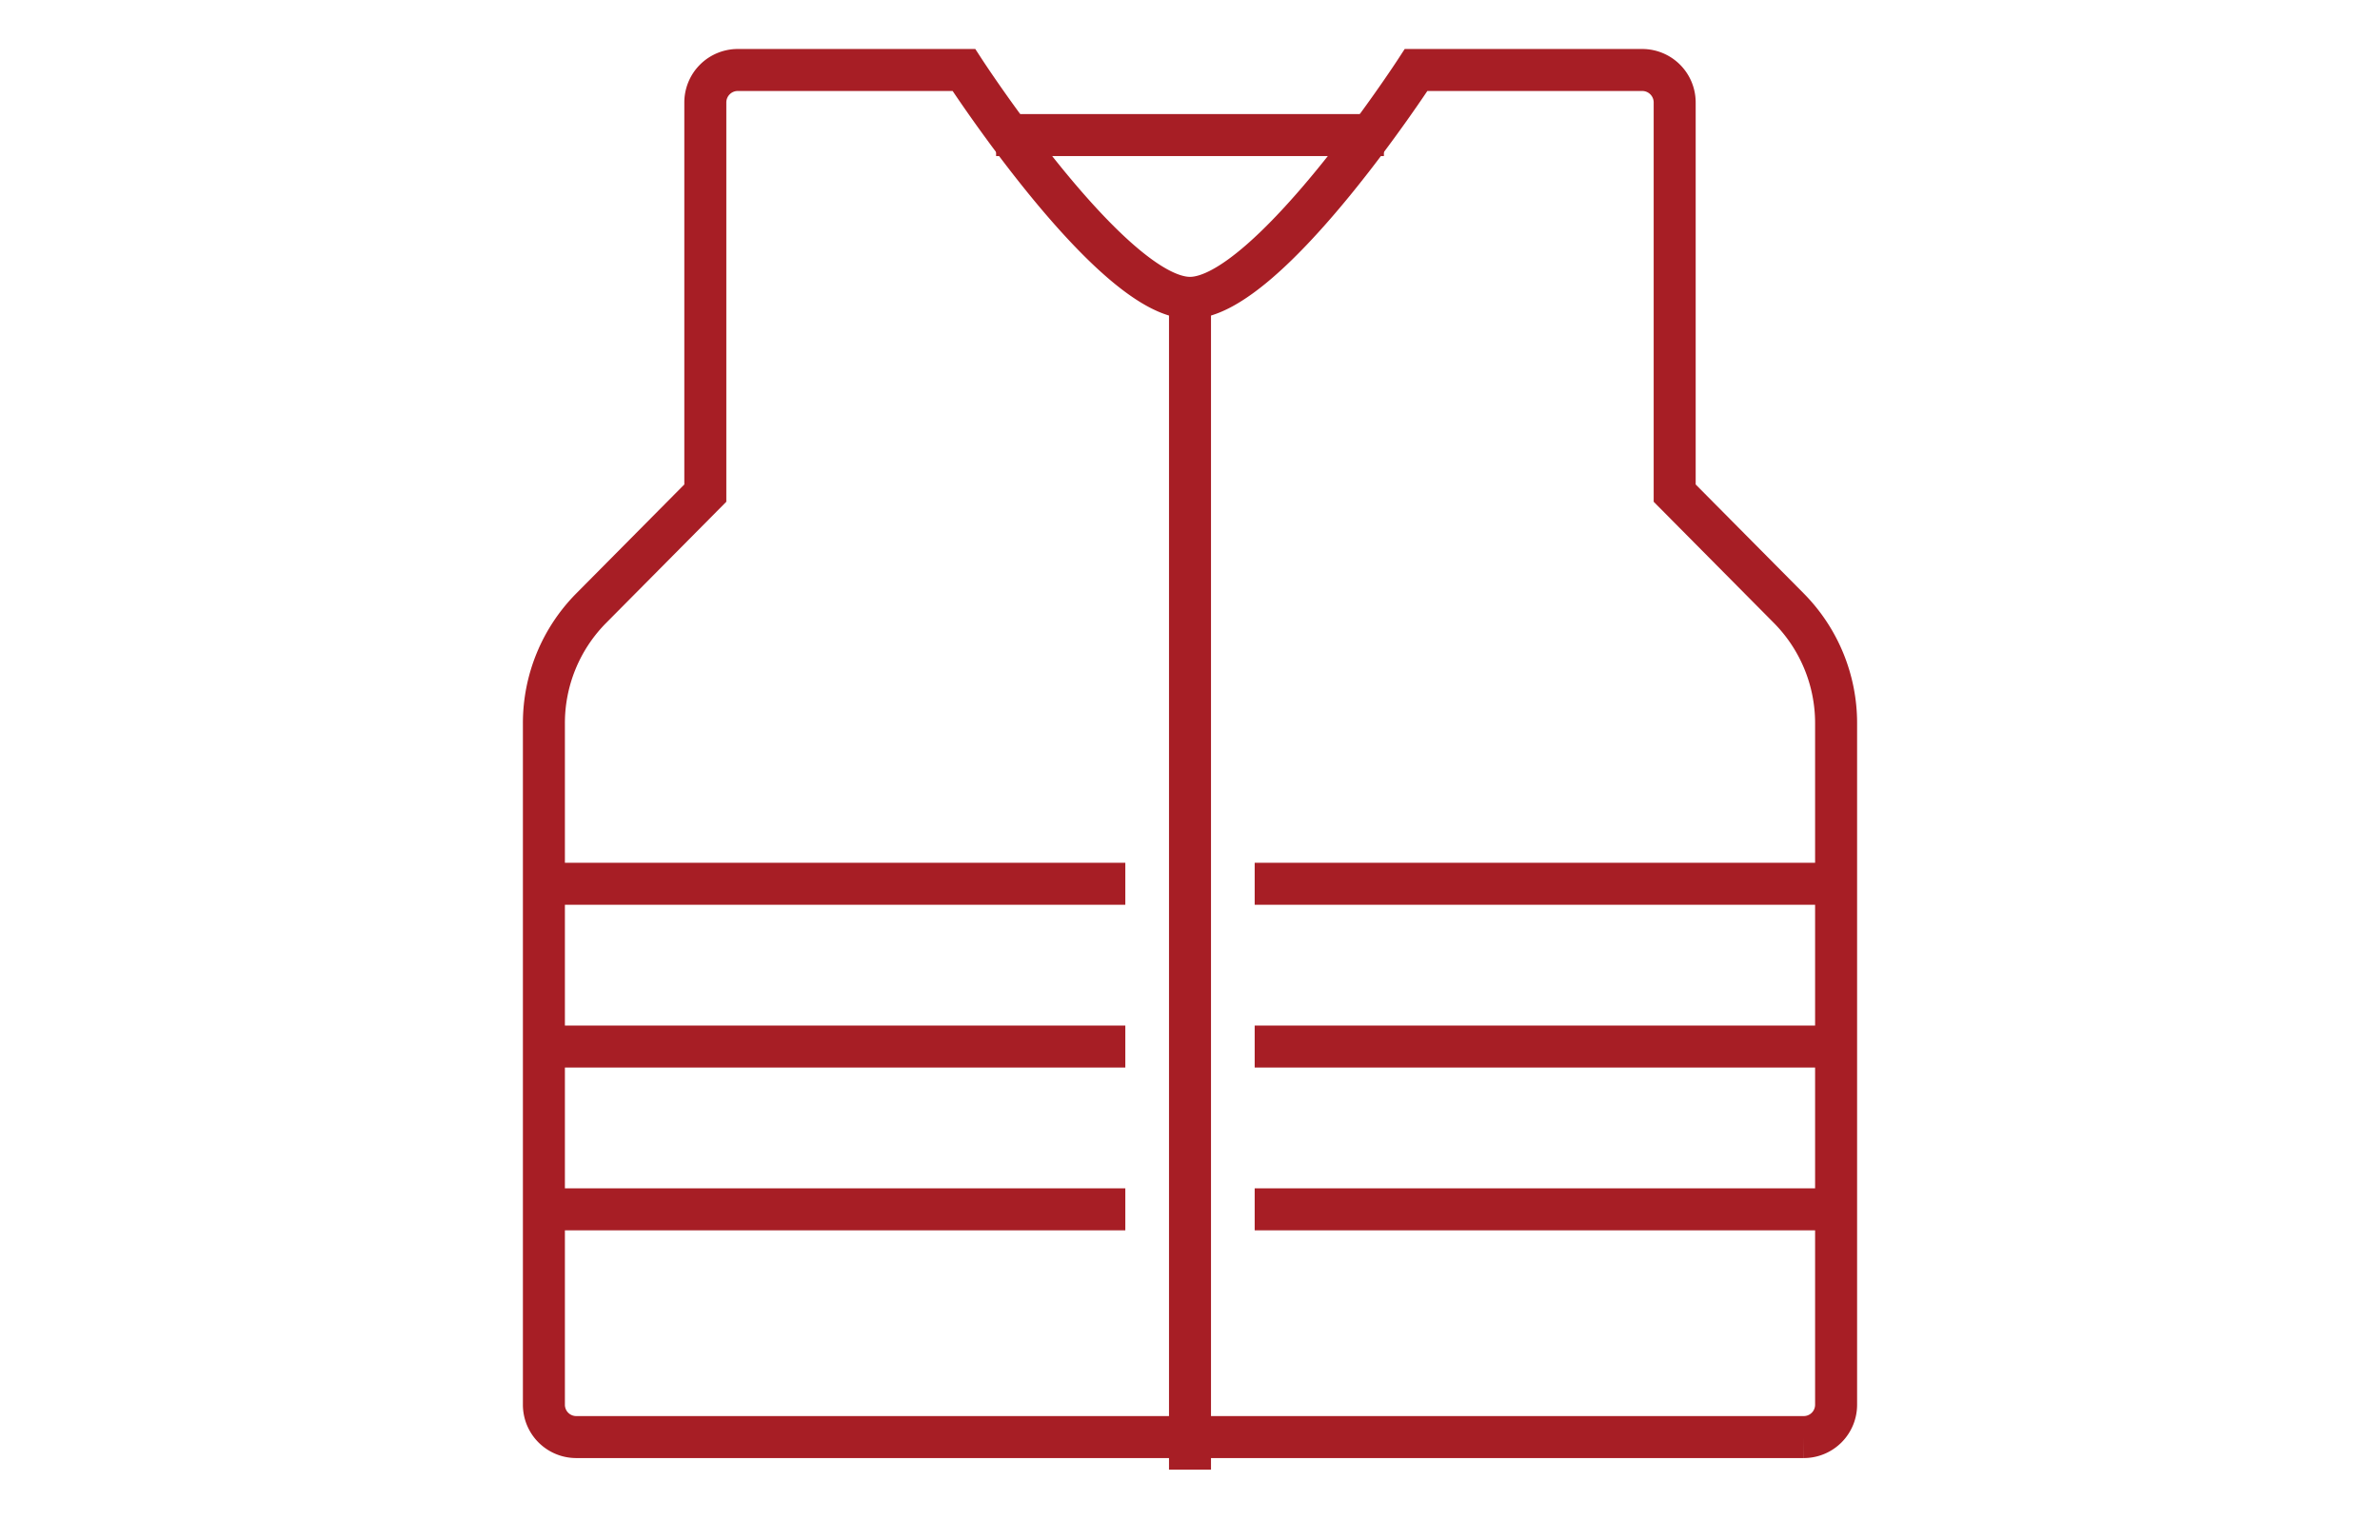
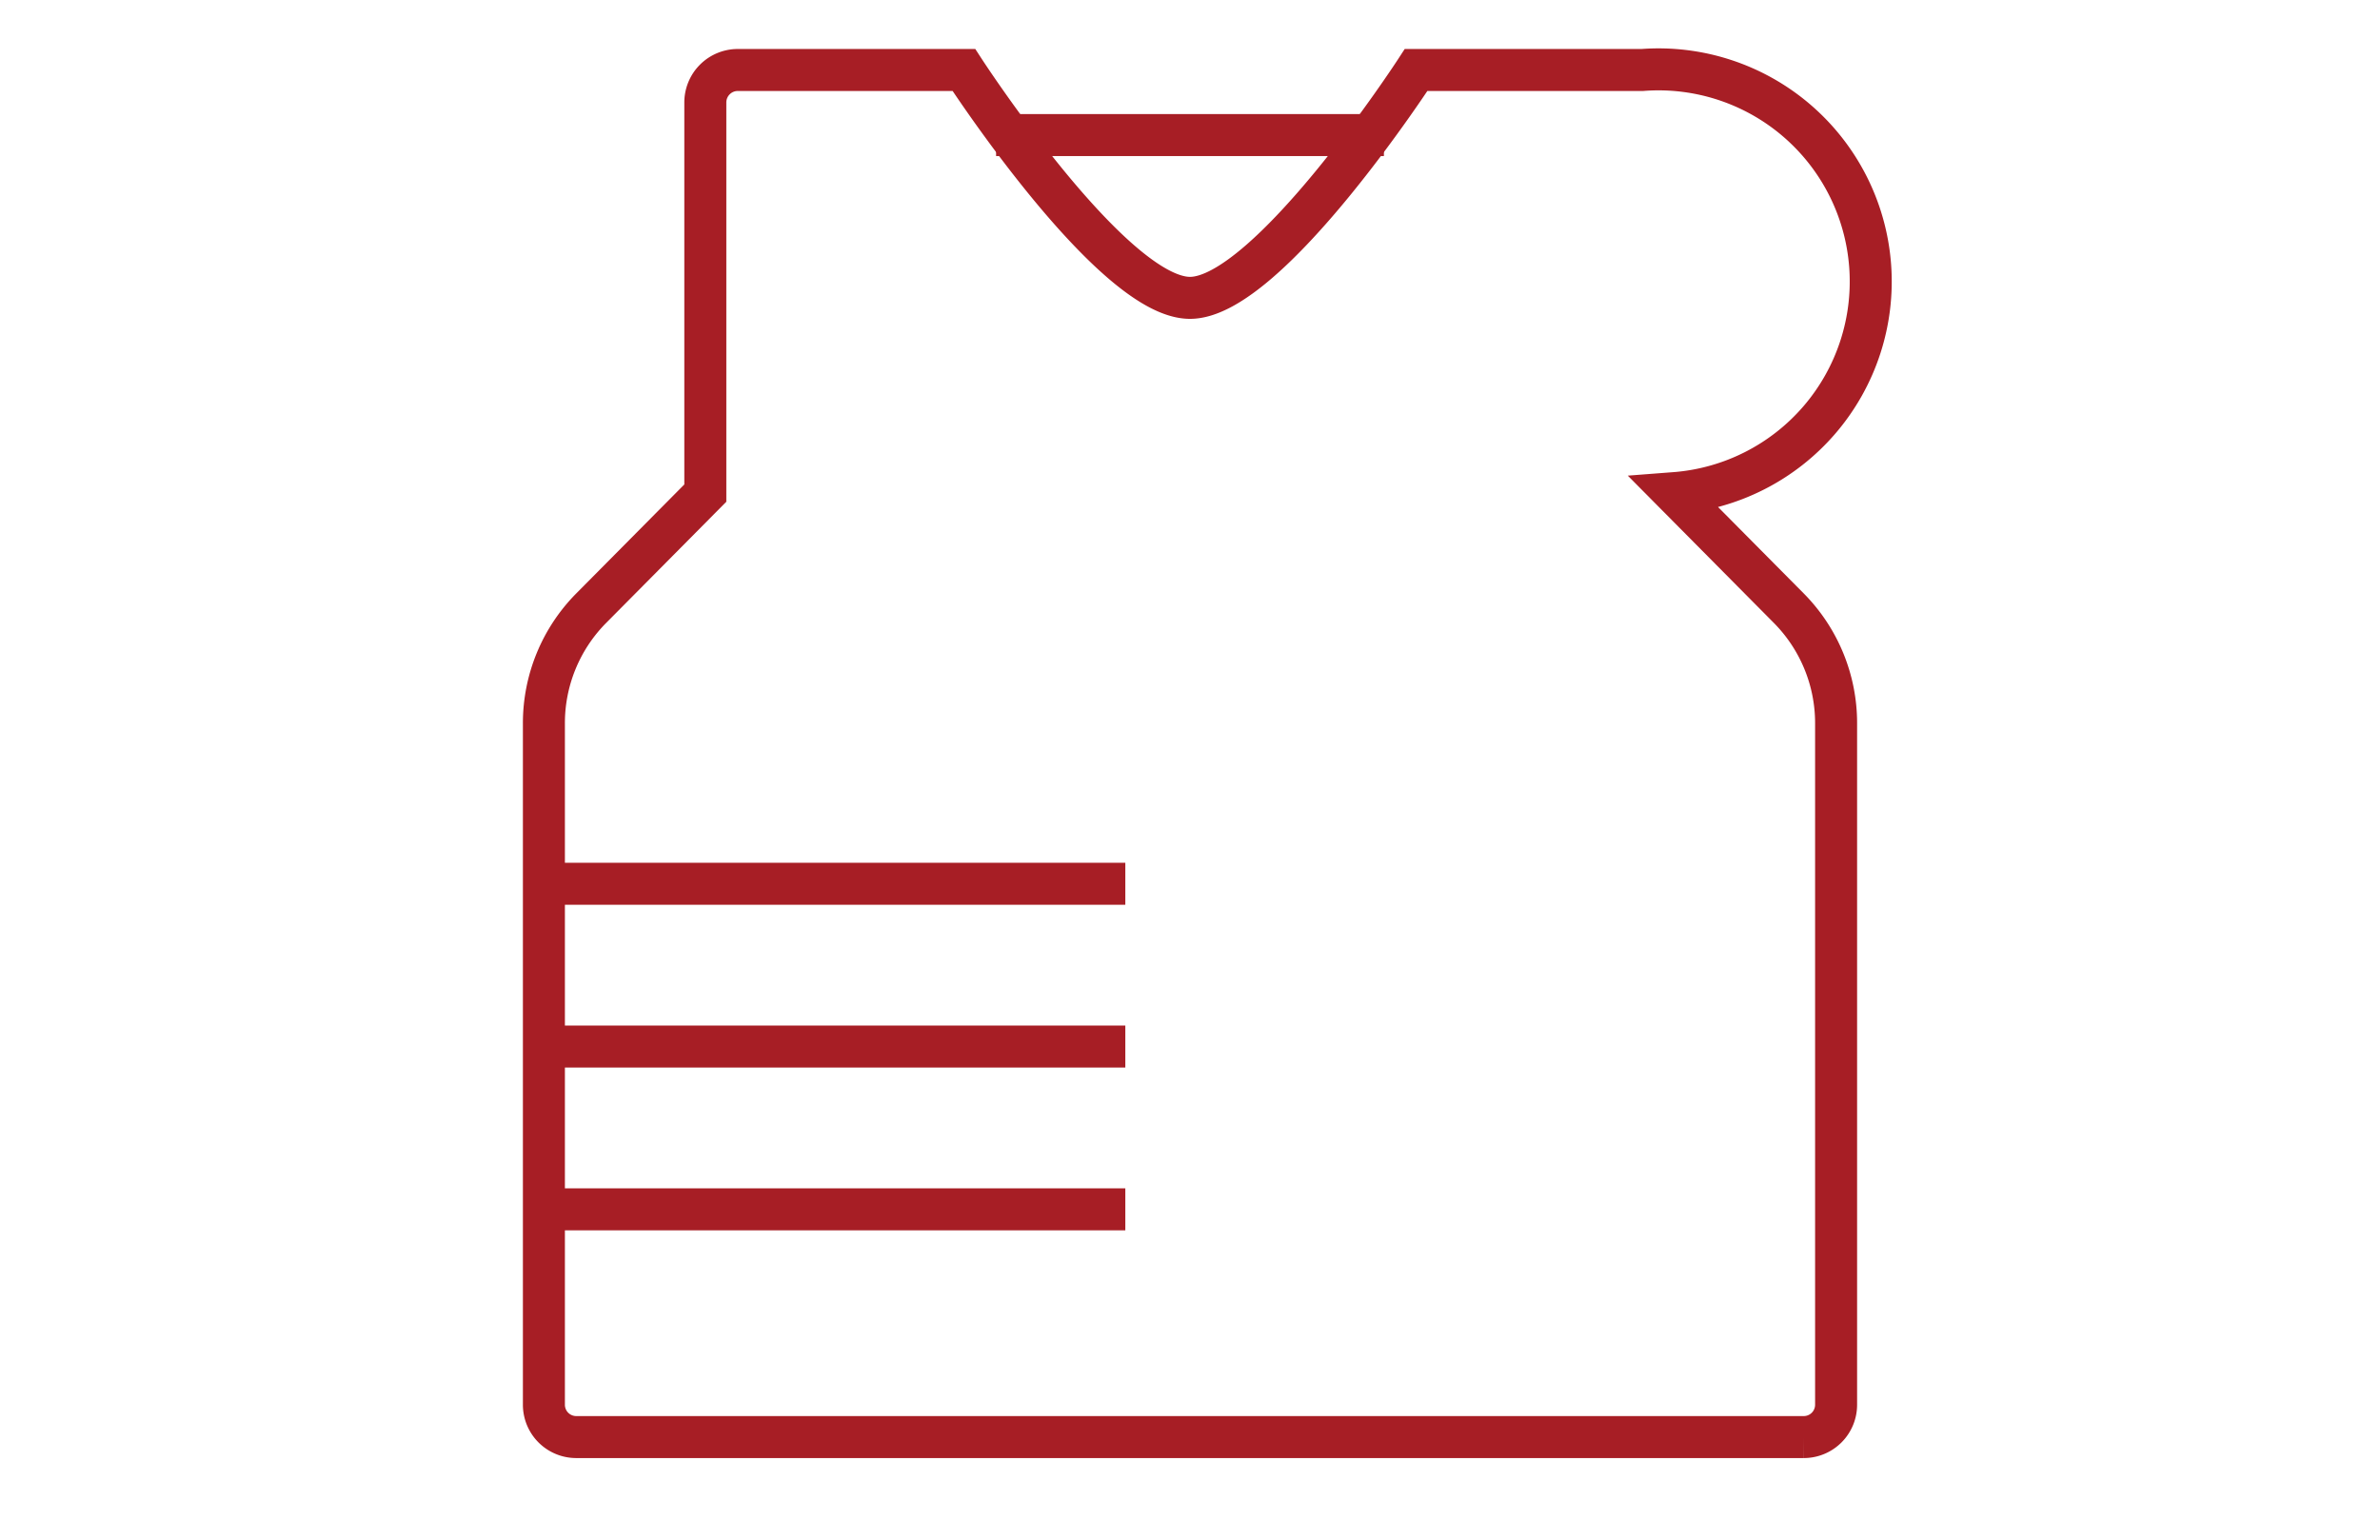
<svg xmlns="http://www.w3.org/2000/svg" viewBox="0 0 170 110">
  <defs>
    <style>.cls-1,.cls-2{fill:none;}.cls-2{stroke:#a71e25;stroke-miterlimit:10;stroke-width:3px;}</style>
  </defs>
  <g id="Layer_2" data-name="Layer 2">
    <g id="Layer_6" data-name="Layer 6">
-       <rect class="cls-1" width="170" height="110" />
-       <path class="cls-2" d="M119.62,35.23V7.33A2.32,2.32,0,0,0,117.31,5H101.15S90.58,21.28,85,21.28,68.85,5,68.85,5H52.69a2.32,2.32,0,0,0-2.31,2.33v27.9l-8.15,8.22a11.67,11.67,0,0,0-3.38,8.23v48.67a2.31,2.31,0,0,0,2.3,2.32h87.7a2.31,2.31,0,0,0,2.3-2.32V51.68a11.67,11.67,0,0,0-3.38-8.23Z" />
-       <line class="cls-2" x1="85" y1="21.28" x2="85" y2="105" />
+       <path class="cls-2" d="M119.62,35.23A2.32,2.32,0,0,0,117.31,5H101.15S90.58,21.28,85,21.28,68.85,5,68.85,5H52.69a2.32,2.32,0,0,0-2.31,2.33v27.9l-8.15,8.22a11.67,11.67,0,0,0-3.38,8.23v48.67a2.31,2.31,0,0,0,2.3,2.32h87.7a2.31,2.31,0,0,0,2.3-2.32V51.68a11.67,11.67,0,0,0-3.38-8.23Z" />
      <line class="cls-2" x1="38.85" y1="63.14" x2="80.38" y2="63.14" />
      <line class="cls-2" x1="38.85" y1="86.4" x2="80.38" y2="86.4" />
-       <line class="cls-2" x1="89.62" y1="63.14" x2="131.15" y2="63.14" />
-       <line class="cls-2" x1="89.62" y1="86.4" x2="131.15" y2="86.4" />
      <line class="cls-2" x1="38.85" y1="74.77" x2="80.38" y2="74.77" />
-       <line class="cls-2" x1="89.62" y1="74.77" x2="131.15" y2="74.77" />
      <line class="cls-2" x1="71.15" y1="9.65" x2="98.85" y2="9.65" />
    </g>
  </g>
</svg>